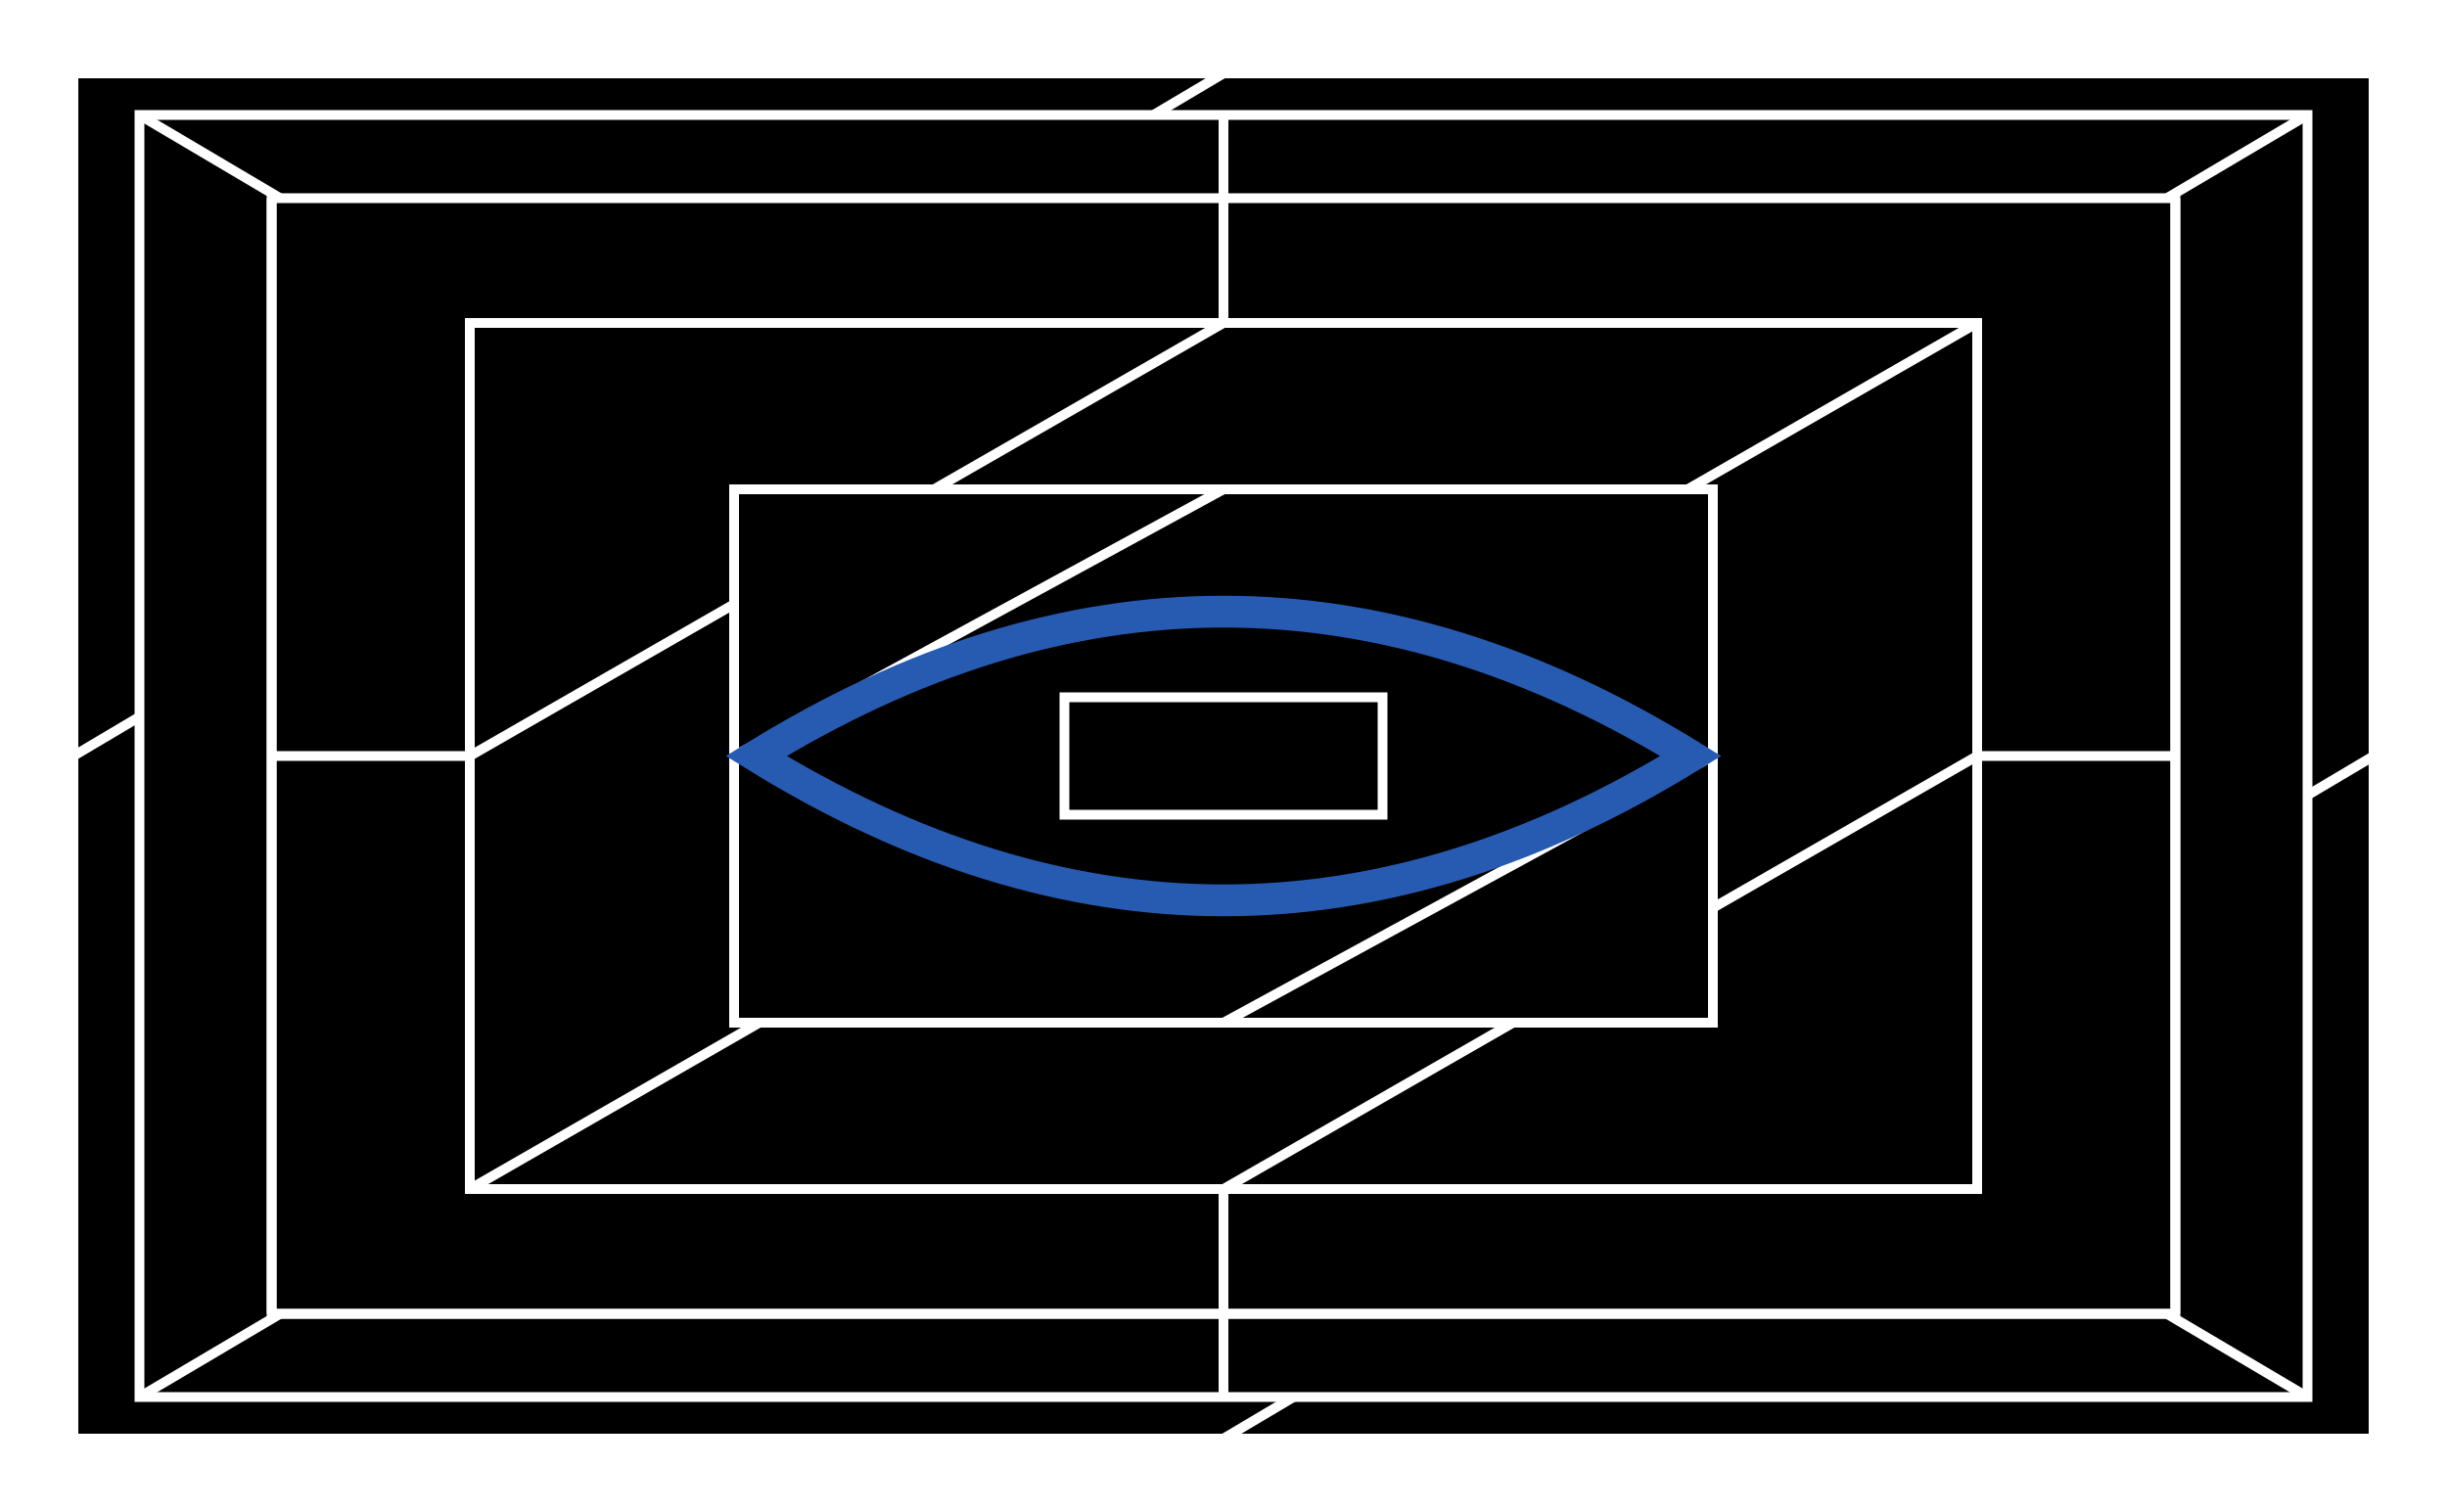
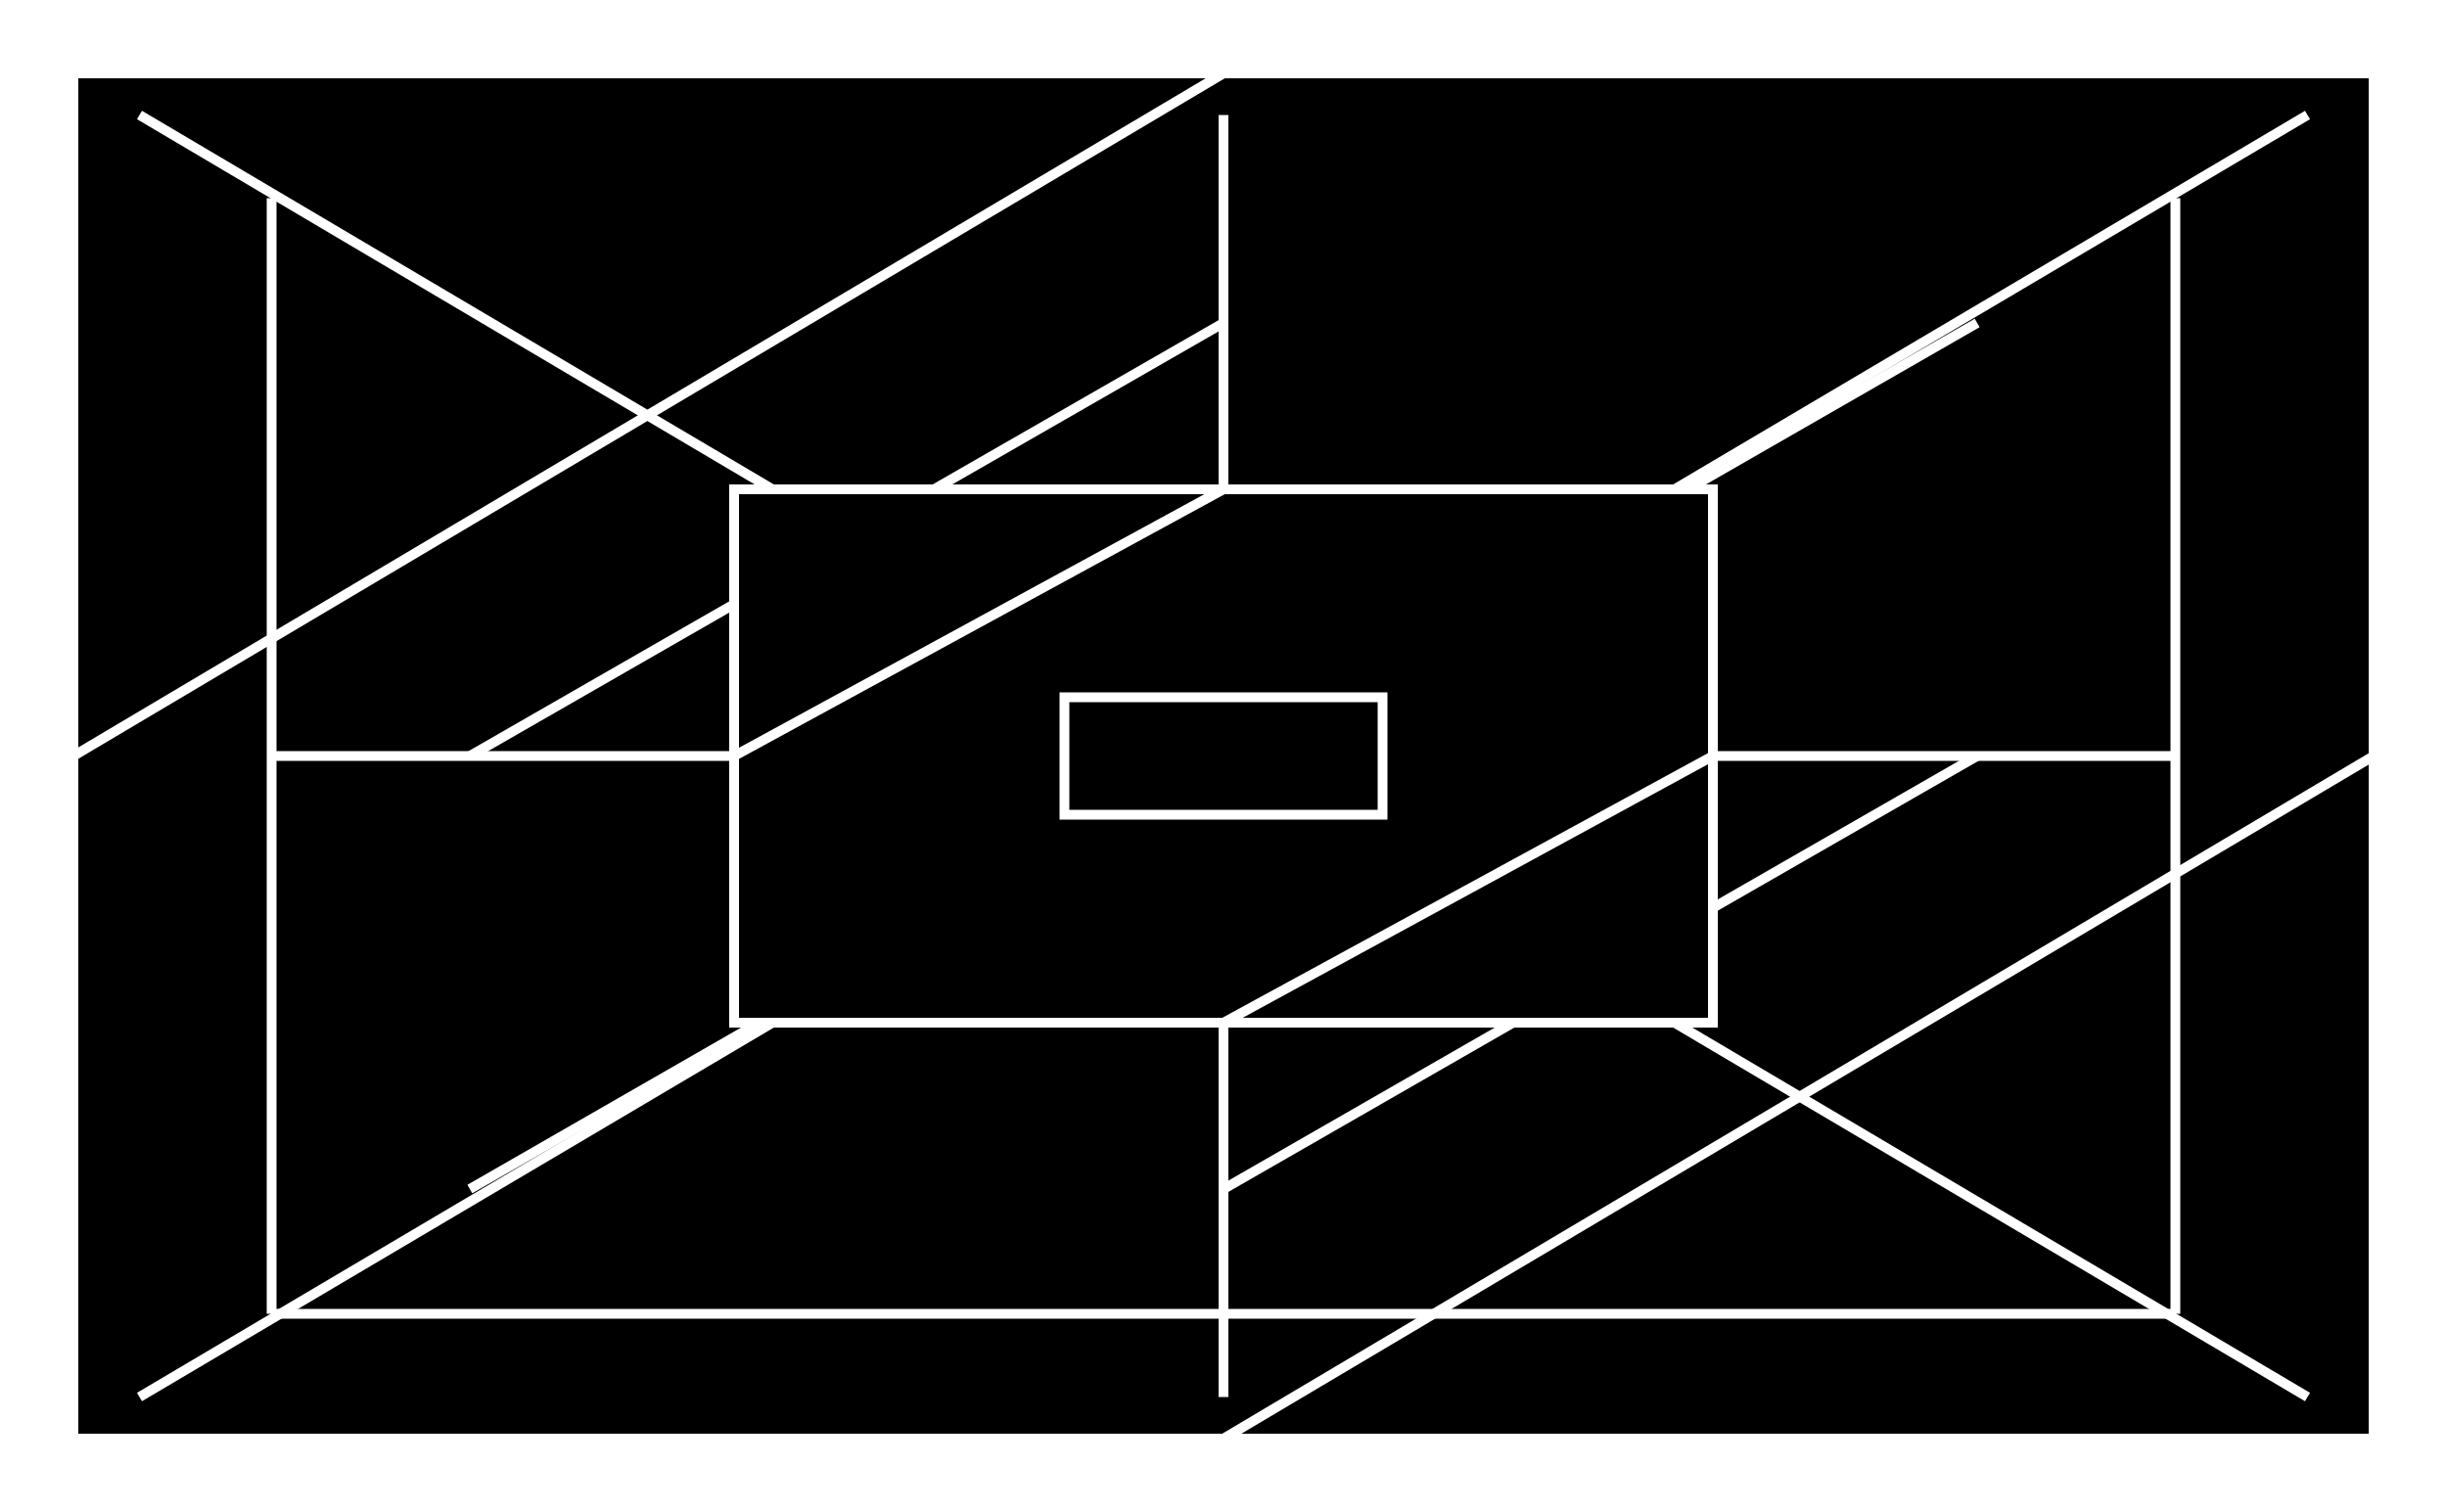
<svg xmlns="http://www.w3.org/2000/svg" viewBox="0 0 1000 618 ">
  <filter id="deFOCUS1">
    <feTurbulence type="fractalNoise" baseFrequency=".47" numOctaves="6" />
    <feDisplacementMap in="SourceGraphic" scale="77" xChannelSelector="G" yChannelSelector="B">
      <animate attributeName="scale" values="77;84;77;" dur="8s" repeatCount="indefinite" />
    </feDisplacementMap>
    <feComposite operator="in" in2="finalMask" />
  </filter>
  <filter id="deFOCUS2" filterUnits="userSpaceOnUse">
    <feTurbulence type="fractalNoise" baseFrequency=".48" numOctaves="2" />
    <feDisplacementMap in="SourceGraphic" scale="36" xChannelSelector="G" yChannelSelector="B">
      <animate attributeName="scale" values="36;39;36;" dur="7s" repeatCount="indefinite" />
    </feDisplacementMap>
    <feComposite operator="in" in2="finalMask" />
  </filter>
  <g id="pattern" style="stroke: #ffffff; stroke-width: 4px; filter: url(#deFOCUS1); fill:#000000">
    <rect x="30" y="30" width="940" height="558" />
    <path d=" M30 30 L30 588 M500 30 L30 309 M500 588 L970 309 M970 30 L30 30 M970 588 L970 30" />
-     <rect x="57" y="47" width="886" height="524" />
    <path d=" M57 47 L943 571 M57 47 L943 571 M500 47 L500 571 M943 47 L57 571 M943 571 L943 571" />
-     <rect x="111" y="81" width="778" height="456" />
    <path d=" M111 81 L111 537 M111 537 L889 537 M500 81 L500 537 M111 309 L889 309 M889 81 L889 537" />
-     <rect x="192" y="132" width="616" height="354" />
    <path d=" M192 132 L192 132 M192 486 L808 132 M500 132 L192 309 M500 486 L808 309 M808 132 L192 486 M192 486 L808 132" />
    <rect x="300" y="200" width="400" height="218" />
    <path d=" M300 200 L300 418 M500 200 L300 309 M500 418 L700 309 M700 200 L300 200 M700 418 L700 200" />
    <rect x="435" y="285" width="130" height="48" />
  </g>
  <g id="shape" style="stroke:#275bb2; stroke-width: 13px; filter: url(#deFOCUS2); fill:#fcd612" fill-opacity="0">
-     <path d="M309 309 Q500 191 691 309 Q500 427 309 309 Q500 191 691 309 " />
-   </g>
+     </g>
  <desc>Metadata:{"name":"deFOCUSed #302","artist":"Matto","description":"The deFOCUSed algorithm produces tokens that correspond to FOCUS tokens. By using the same random hash as the FOCUS script as well as a new random hash that is generated when a deFOCUSed token is created, some traits match the corresponding FOCUS token, while others are specific to the moment a FOCUS owner deFOCUSes their FOCUS. The project is 100% on-chain, relying only on smart contracts to generate the token data, and the assets are rendered live in your browser into an animated SVG image.","royaltyInfo":{"artistAddress":"0x983f10b69c6c8d72539750786911359619df313d","royaltyFeeByID":7},"collection_name":"deFOCUSed","website":"https://matto.xyz/project/defocused/","external_url":"https://etherscan.io/address/0xfa042f7214e17d6104272a359fe231c2a155cd00#code","script_type":"Solidity","image_type":"Generative SVG","attributes":[{"trait_type":"Shape","value":"Wide Eye"},{"trait_type":"Shape Style","value":"Hollow"},{"trait_type":"Pattern Rotation Speed","value":"3"},{"trait_type":"Pattern","value":"Confused"},{"trait_type":"Midpoints","value":"1"},{"trait_type":"Pattern Recursion","value":"6"},{"trait_type":"Background Color","value":"#000000"},{"trait_type":"Linework","value":"#ffffff"},{"trait_type":"Shape Stroke","value":"#275bb2"},{"trait_type":"Shape Fill","value":"#fcd612"},{"trait_type":"Pattern DeFOCUS","value":"Fuzzy"},{"trait_type":"Pattern Variance","value":"High"},{"trait_type":"Pattern Jitter","value":"High"},{"trait_type":"Pattern Cycle (seconds)","value":"8"},{"trait_type":"Shape DeFOCUS","value":"Fuzzy"},{"trait_type":"Shape Variance","value":"Low"},{"trait_type":"Shape Jitter","value":"Medium"},{"trait_type":"Shape Cycle (seconds)","value":"7"},{"trait_type":"License","value":"CC BY-NC 4.0"}]}</desc>
</svg>